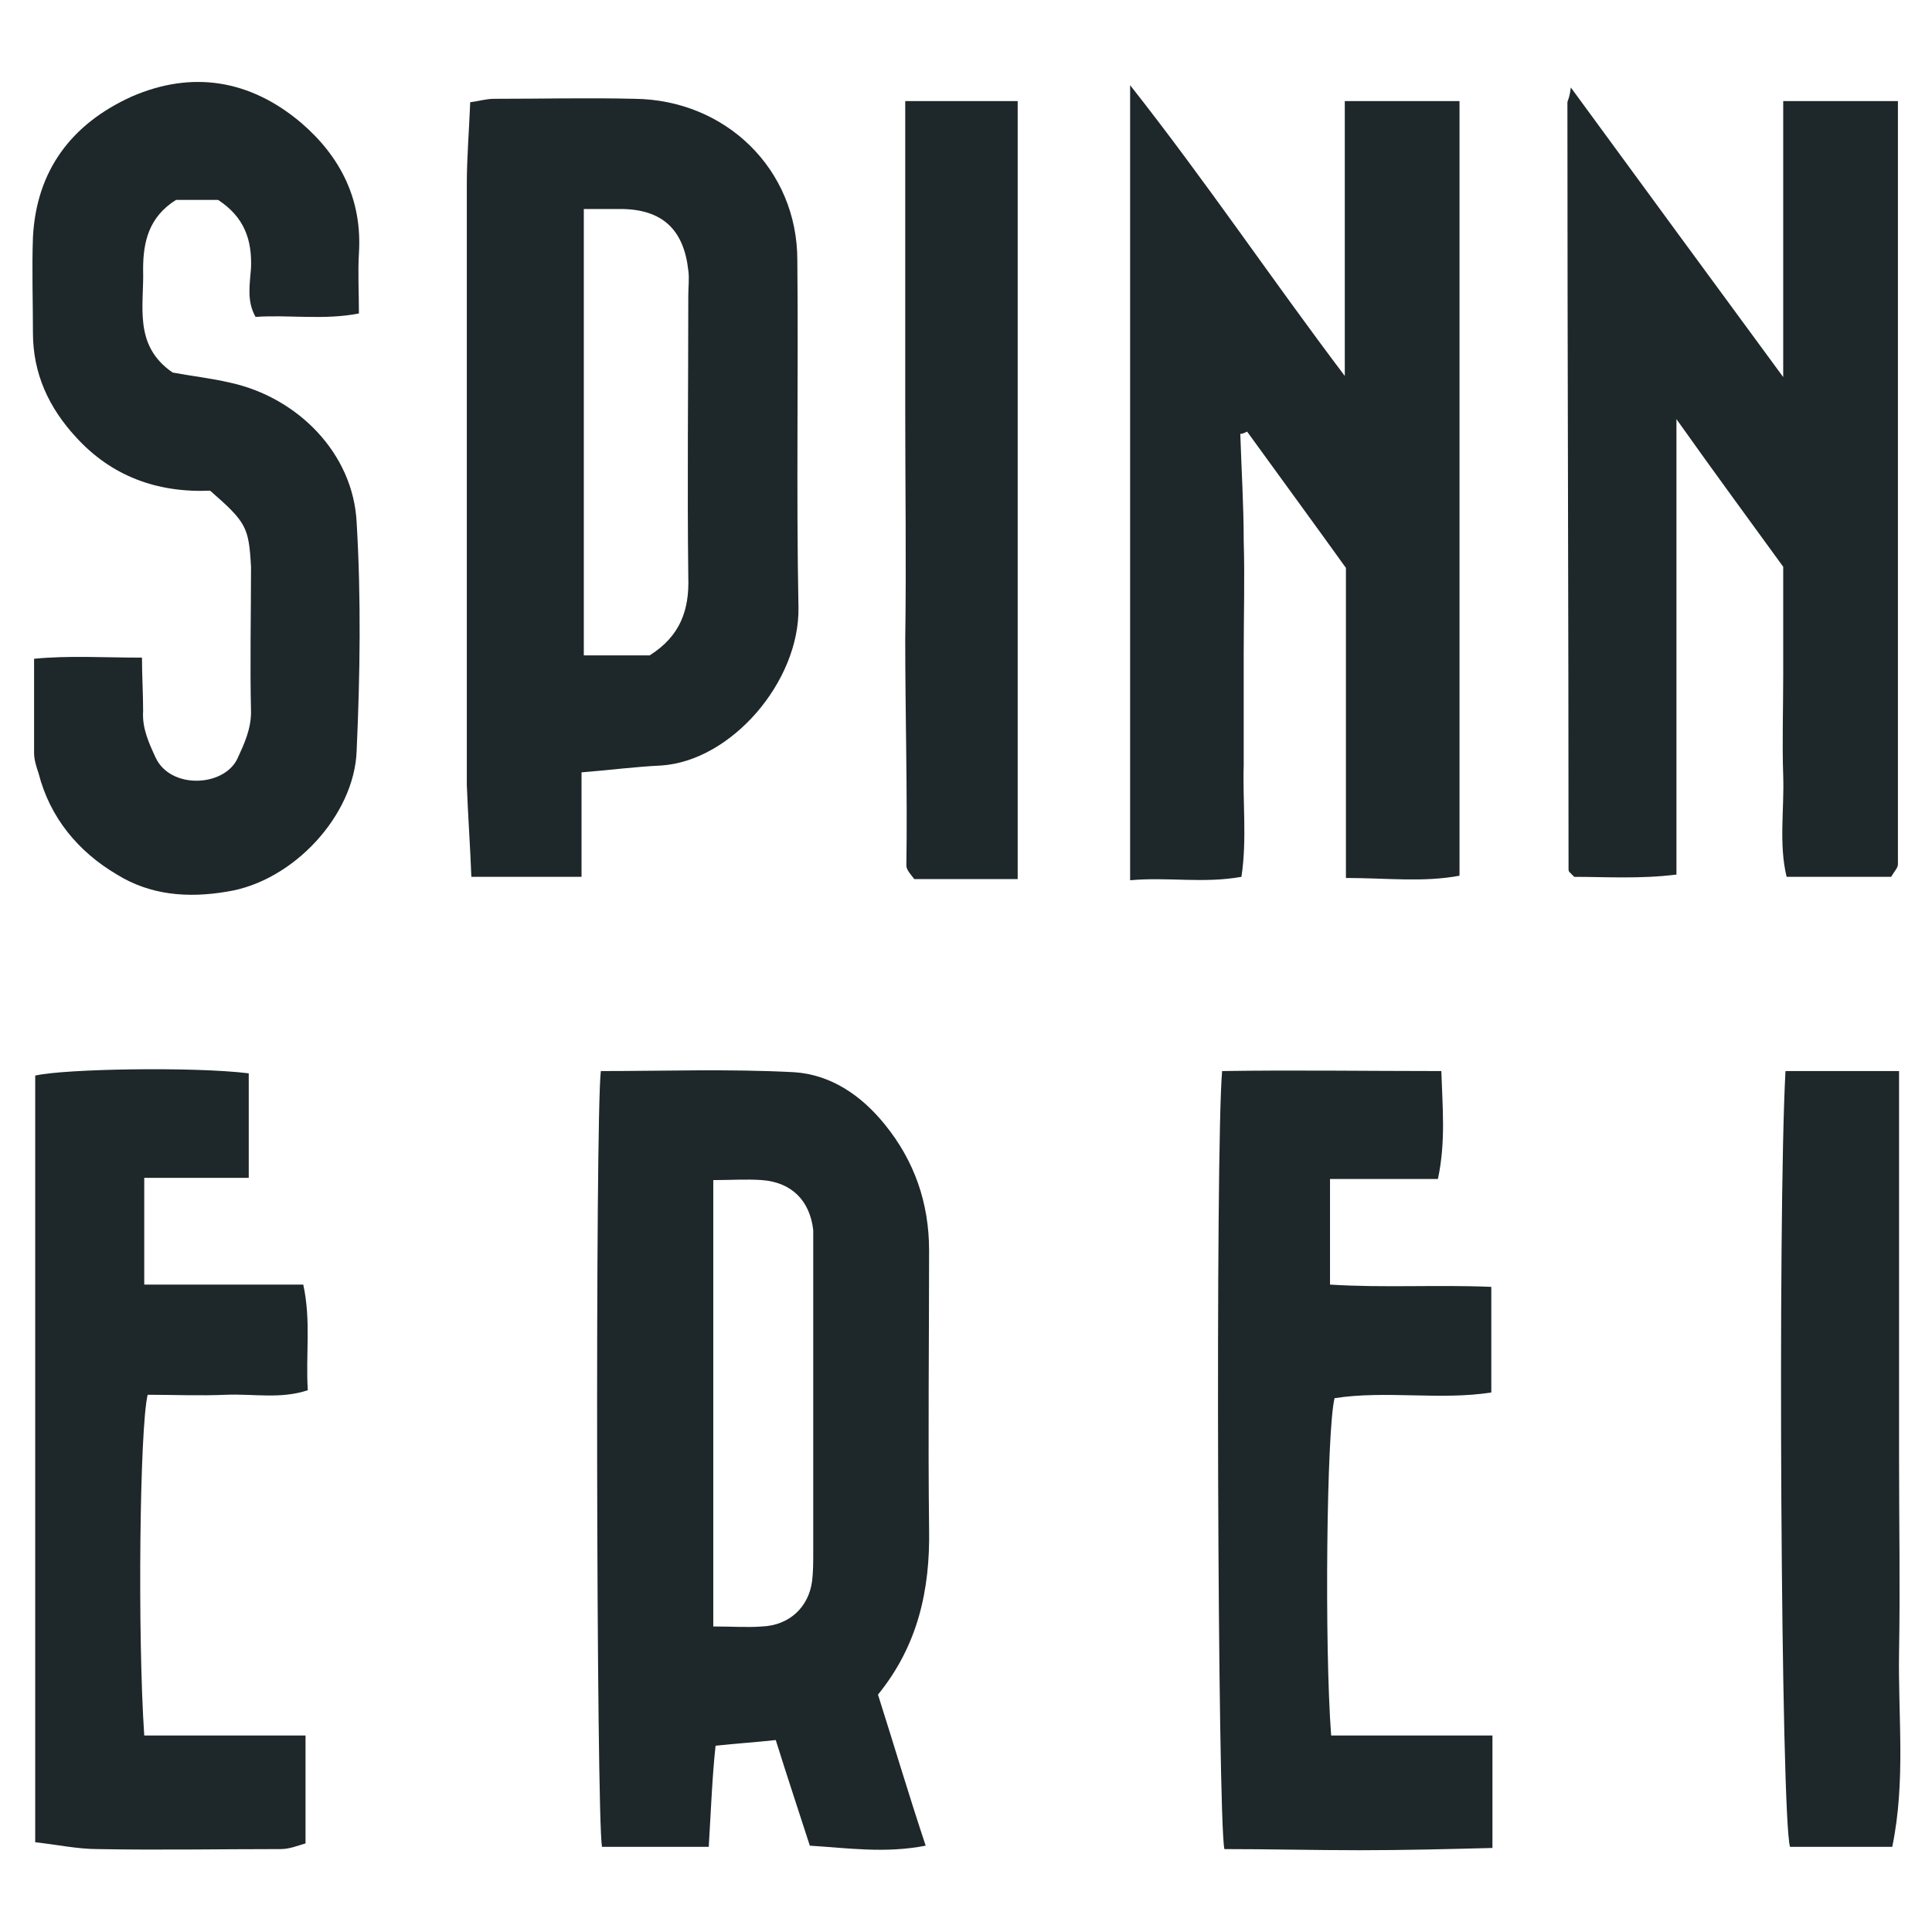
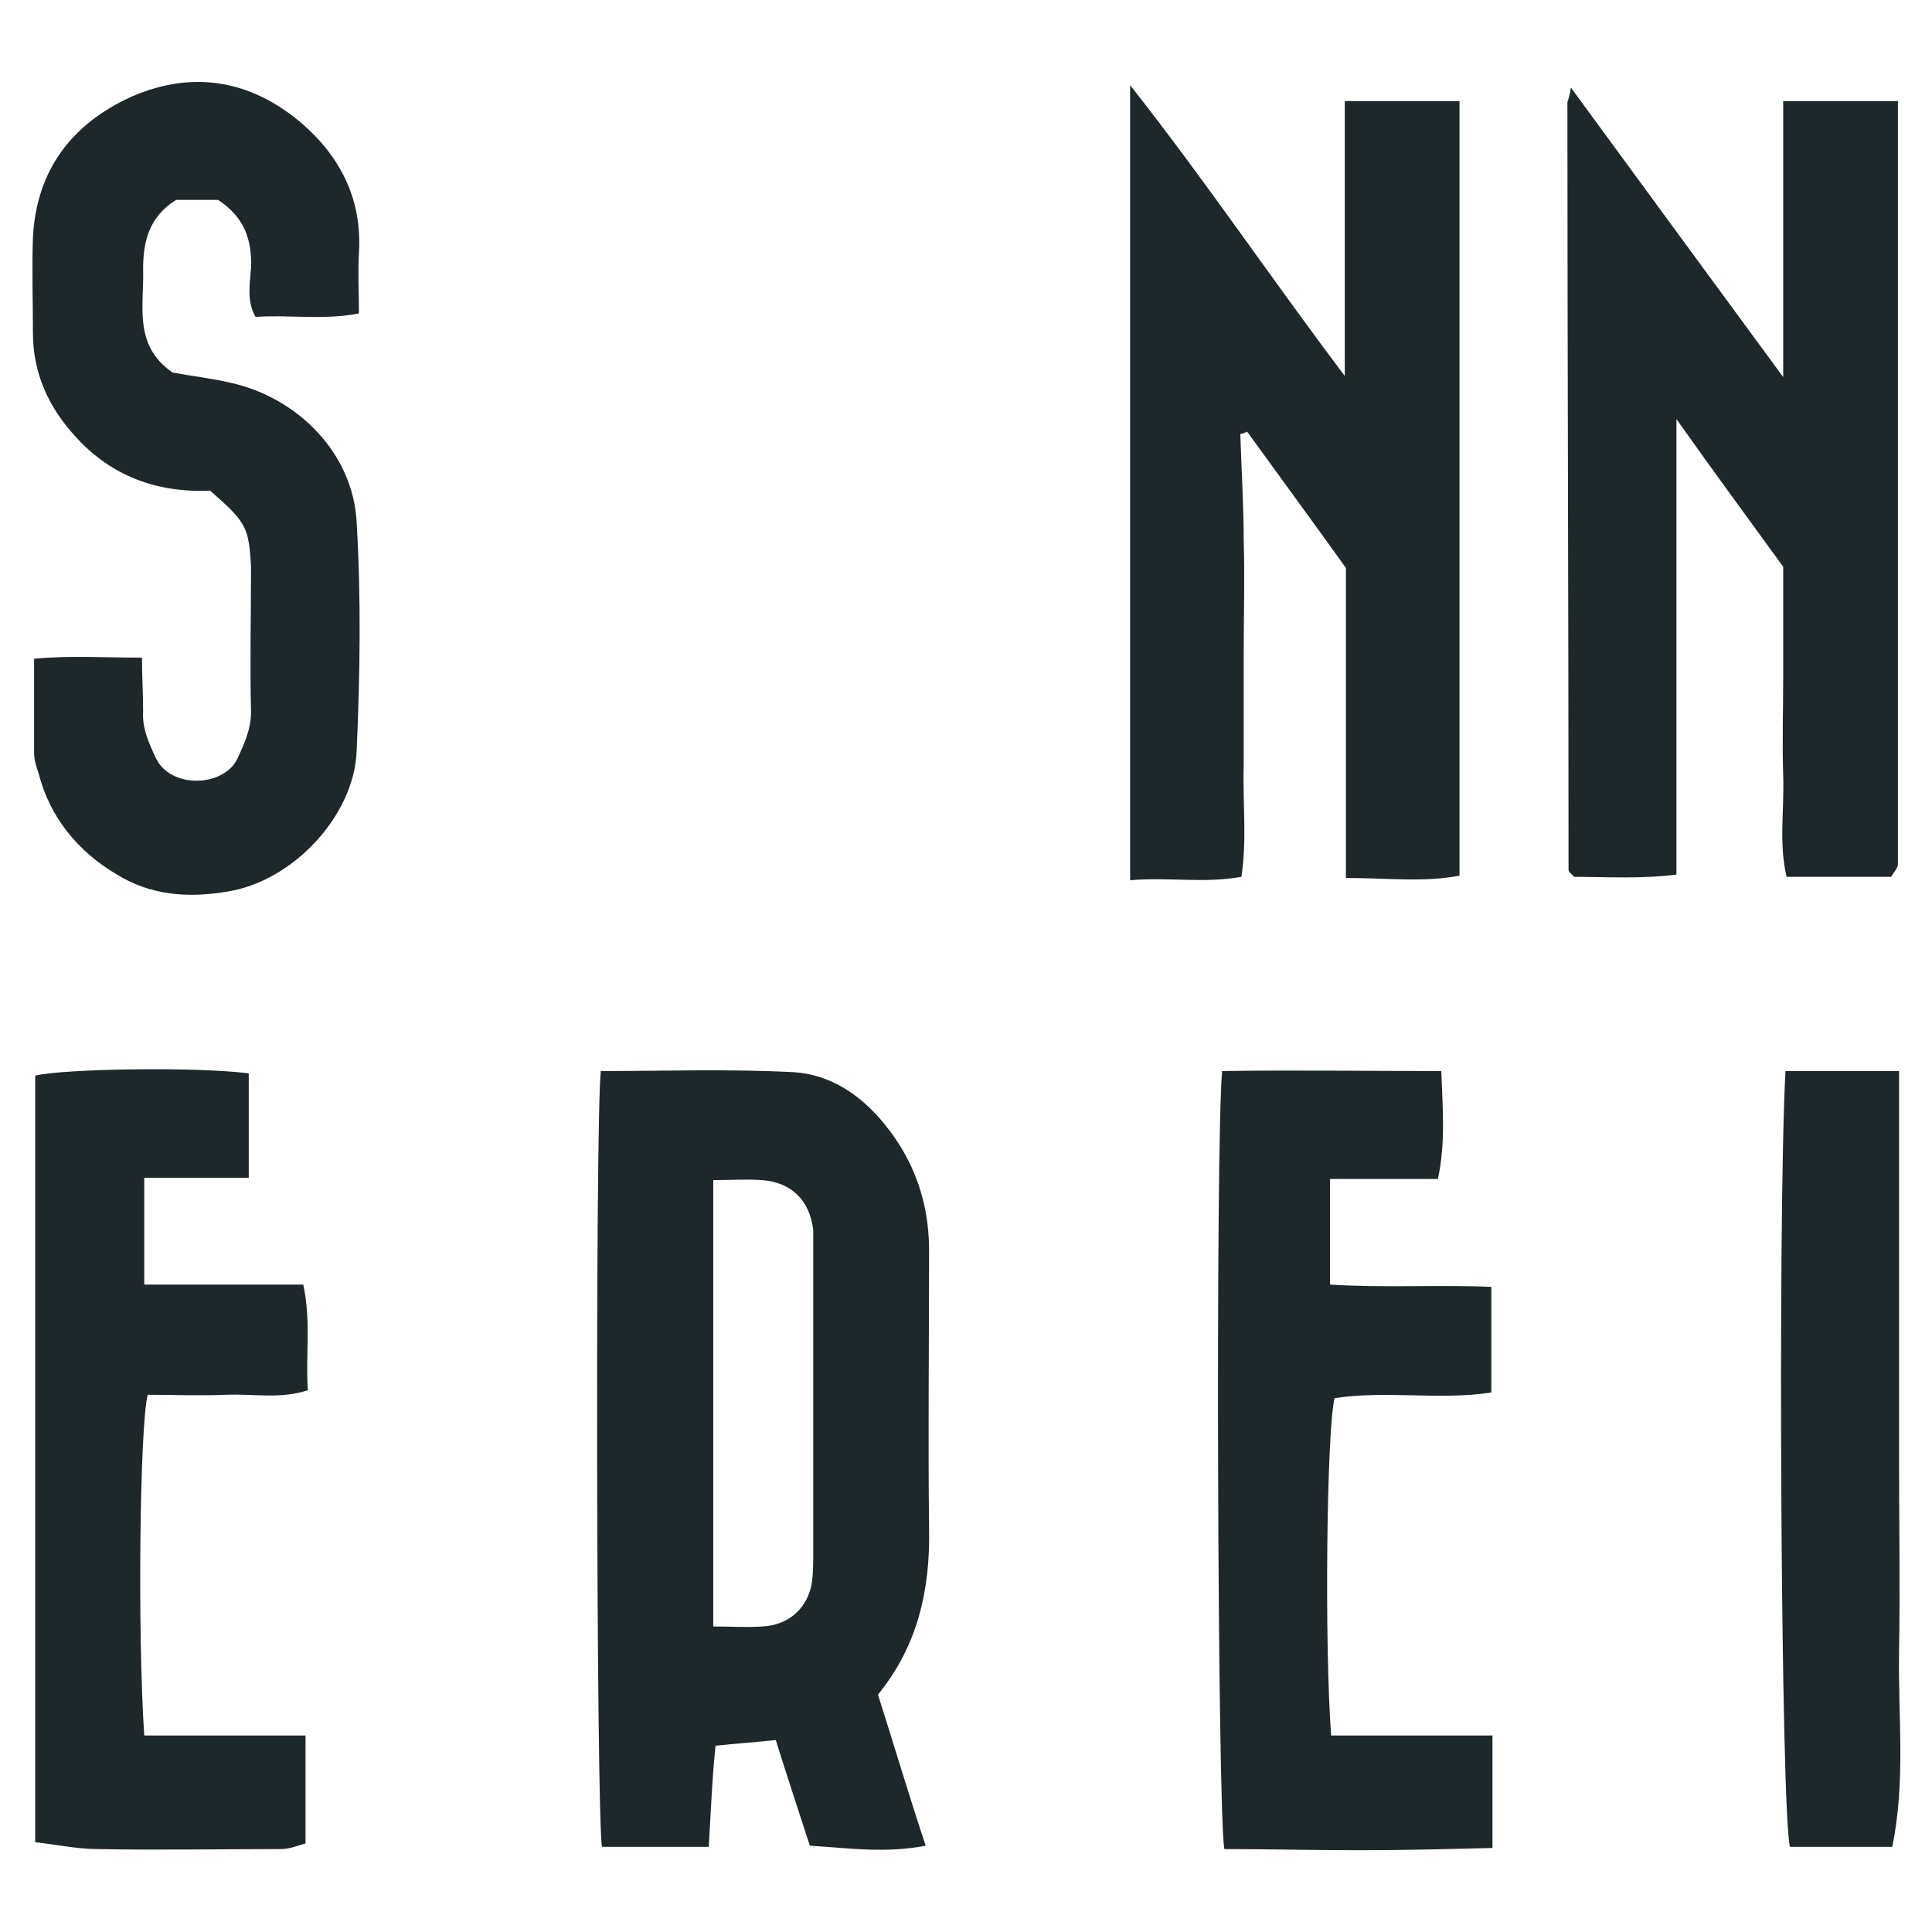
<svg xmlns="http://www.w3.org/2000/svg" id="Ebene_1" version="1.1" viewBox="0 0 170.1 170.1" width="200" height="200">
  <defs>
    <style>
      .st0 {
        fill: #1e2729;
      }
    </style>
  </defs>
  <path class="st0" d="M62.4,162.6h-9.4c-.5-2.8-.6-64.2-.1-68.3,5.6,0,11.3-.2,17,.1,3.2.2,5.9,2,8,4.6,2.6,3.2,3.9,6.9,3.9,11.1,0,8.2-.1,16.3,0,24.5.1,5.4-1,10.3-4.5,14.6,1.4,4.4,2.7,8.8,4.2,13.3-3.6.7-6.9.2-10.2,0-1-3.1-2-6.1-3-9.3-1.8.2-3.5.3-5.3.5-.3,2.8-.4,5.6-.6,8.9ZM62.8,143.2c1.7,0,3,.1,4.3,0,2.4-.1,4.1-1.7,4.4-4,.1-.8.1-1.7.1-2.5v-28.4c-.3-2.6-1.9-4.2-4.5-4.4-1.4-.1-2.8,0-4.3,0v39.3Z" />
  <path class="st0" d="M99.5,77.5V7.5c6.7,8.5,12.4,17,18.9,25.6V8.9h10.1v68.2c-3.2.6-6.4.2-10,.2v-27.3c-2.8-3.9-5.8-8-8.7-12-.2.1-.4.2-.6.2.1,3.1.3,6.3.3,9.4.1,3.3,0,6.6,0,9.9v9.9c-.1,3.2.3,6.5-.2,9.8-3.4.6-6.4,0-9.8.3Z" />
  <path class="st0" d="M138.3,7.7c6.3,8.6,12.3,16.8,18.7,25.5V8.9h10.1v67.2c0,.3-.3.6-.6,1.1h-9.2c-.7-2.9-.2-5.9-.3-8.9-.1-2.9,0-5.8,0-8.8v-9.6c-2.9-4-6-8.2-9.4-13v40.1c-3.2.4-6.2.2-9,.2-.2-.2-.3-.3-.4-.4-.1-.1-.1-.2-.1-.3,0-22.5-.1-45-.1-67.5,0-.1.2-.4.3-1.3Z" />
-   <path class="st0" d="M51.2,68v9.2h-9.7c-.1-2.7-.3-5.4-.4-8.1V16.2c0-2.3.2-4.7.3-7.2.8-.1,1.4-.3,2.1-.3,4.1,0,8.3-.1,12.4,0,8,.1,14.3,6.2,14.3,14.2.1,10.2-.1,20.4.1,30.6.1,6.5-5.9,13.5-12.1,13.9-2.2.1-4.5.4-7,.6ZM57.2,57.7c2.7-1.7,3.5-4,3.4-6.9-.1-8.3,0-16.5,0-24.8,0-.7.1-1.5,0-2.2-.4-3.6-2.3-5.4-6-5.4h-3.2v39.3c2.1,0,4,0,5.8,0Z" />
  <path class="st0" d="M18.5,43.2c-4.7.2-8.7-1.3-11.8-4.7-2.4-2.6-3.8-5.6-3.8-9.2,0-2.8-.1-5.6,0-8.4.3-5.9,3.4-10,8.7-12.4,5.3-2.3,10.4-1.5,14.9,2.3,3.5,3,5.4,6.8,5.1,11.5-.1,1.7,0,3.4,0,5.3-3.1.6-6.1.1-9.1.3-.8-1.4-.5-2.9-.4-4.3.1-2.5-.6-4.5-2.9-6h-3.7c-2.4,1.5-2.9,3.7-2.9,6.1.1,3.2-.9,6.7,2.6,9.1,1.6.3,3.4.5,5.1.9,5.9,1.3,10.8,6.2,11.1,12.3.4,6.7.3,13.4,0,20.1-.2,5.7-5.6,11.5-11.4,12.4-3.5.6-6.8.3-9.7-1.5-3.4-2-5.9-5-6.9-8.9-.2-.6-.4-1.2-.4-1.8v-8.3c3.1-.3,6.1-.1,9.5-.1,0,1.6.1,3.2.1,4.7-.1,1.5.5,2.8,1.1,4.1,1.3,2.8,6,2.6,7.2.1.6-1.3,1.2-2.6,1.2-4.1-.1-4.3,0-8.5,0-12.8-.2-3.5-.4-3.9-3.6-6.7Z" />
  <path class="st0" d="M117.2,152.8h14.2v9.9c-3.8.1-7.8.2-11.7.2s-7.9-.1-11.9-.1c-.6-2.7-.8-61.8-.2-68.5,6.3-.1,12.7,0,19.3,0,.1,3.2.4,6.2-.3,9.5h-9.5v9.3c4.7.3,9.4,0,14.2.2v9.3c-4.5.7-9.3-.2-13.8.5-.7,2.8-.9,21.8-.3,29.7Z" />
  <path class="st0" d="M12.7,152.8h14.2v9.5c-.7.2-1.4.5-2.2.5-5.4,0-10.7.1-16.1,0-1.8,0-3.6-.4-5.5-.6v-67.5c2.5-.6,14-.8,18.8-.2v9.2h-9.2v9.4h14c.7,3.2.2,6.2.4,9.3-2.4.8-4.8.3-7.2.4-2.3.1-4.6,0-6.9,0-.7,2.9-.9,21.1-.3,30Z" />
  <path class="st0" d="M157.2,94.3h10v34.3c0,5.6.1,11.2,0,16.8-.1,5.7.6,11.4-.6,17.2h-9c-.8-2.6-1.1-55.4-.4-68.3Z" />
-   <path class="st0" d="M89.6,77.4h-9.1c-.3-.4-.7-.8-.7-1.2.1-6.6-.1-13.3-.1-19.9.1-6.7,0-13.4,0-20.1V8.9h9.9c0,22.8,0,45.5,0,68.5Z" />
</svg>